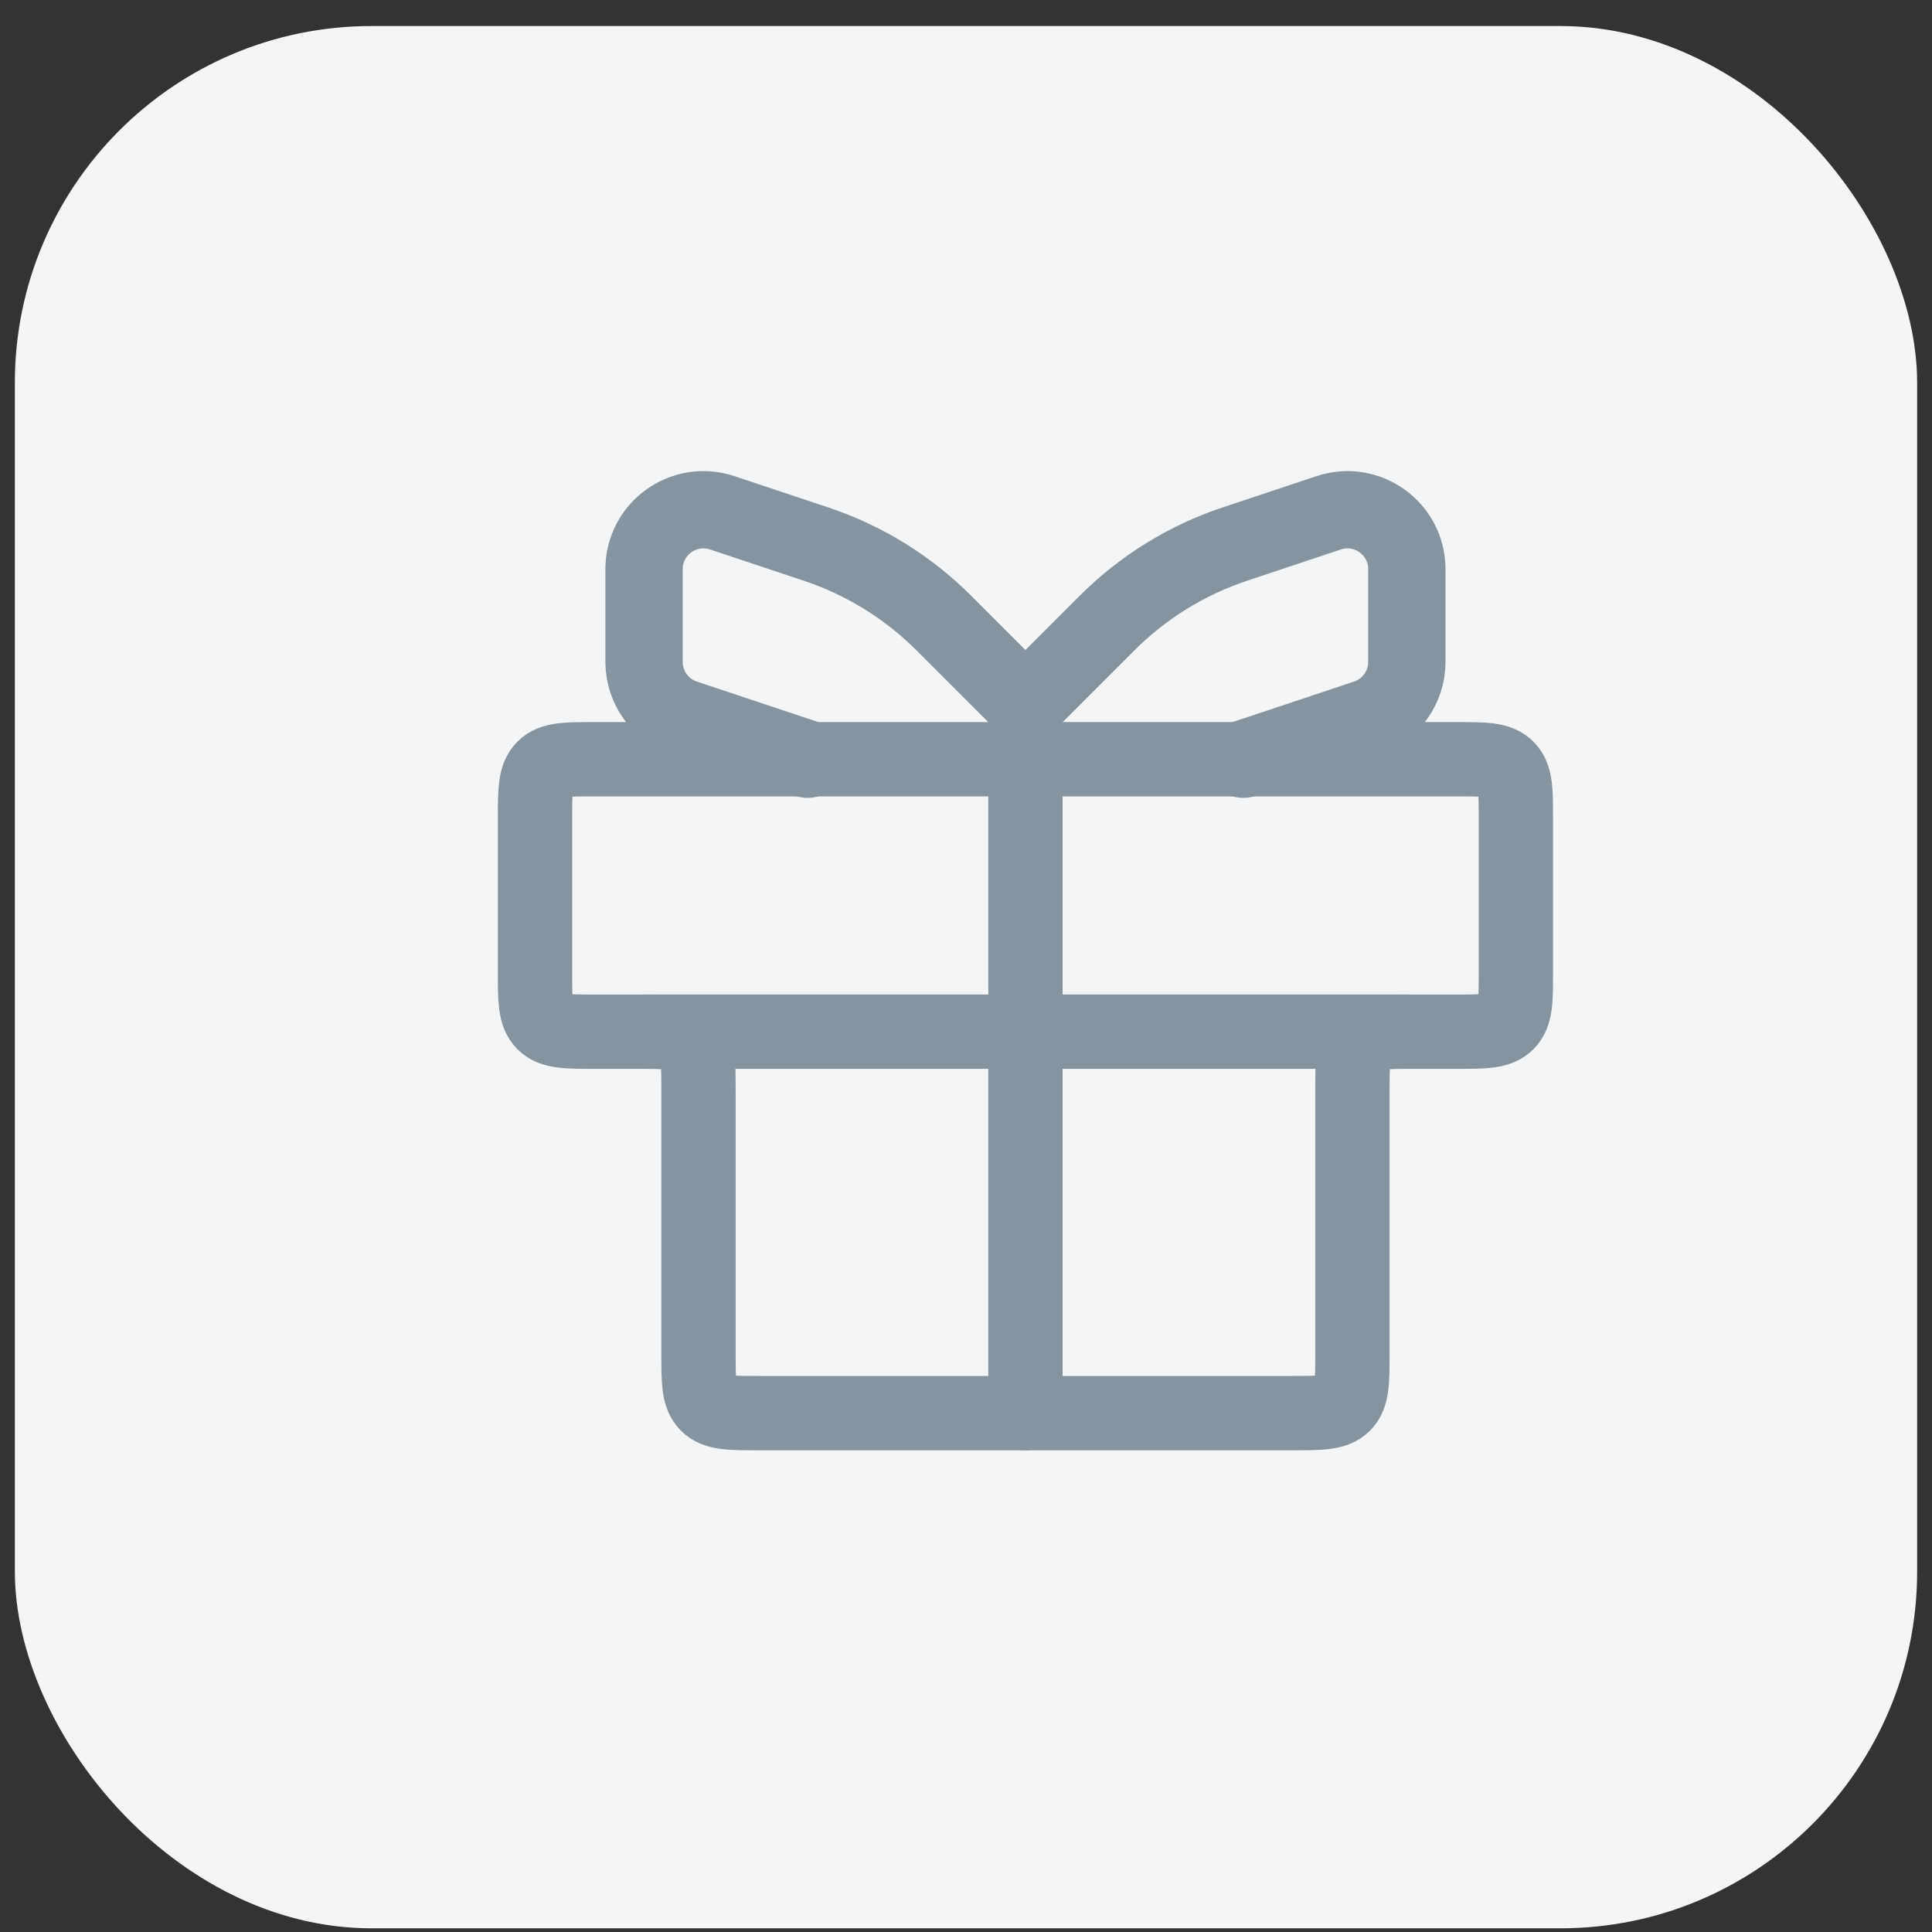
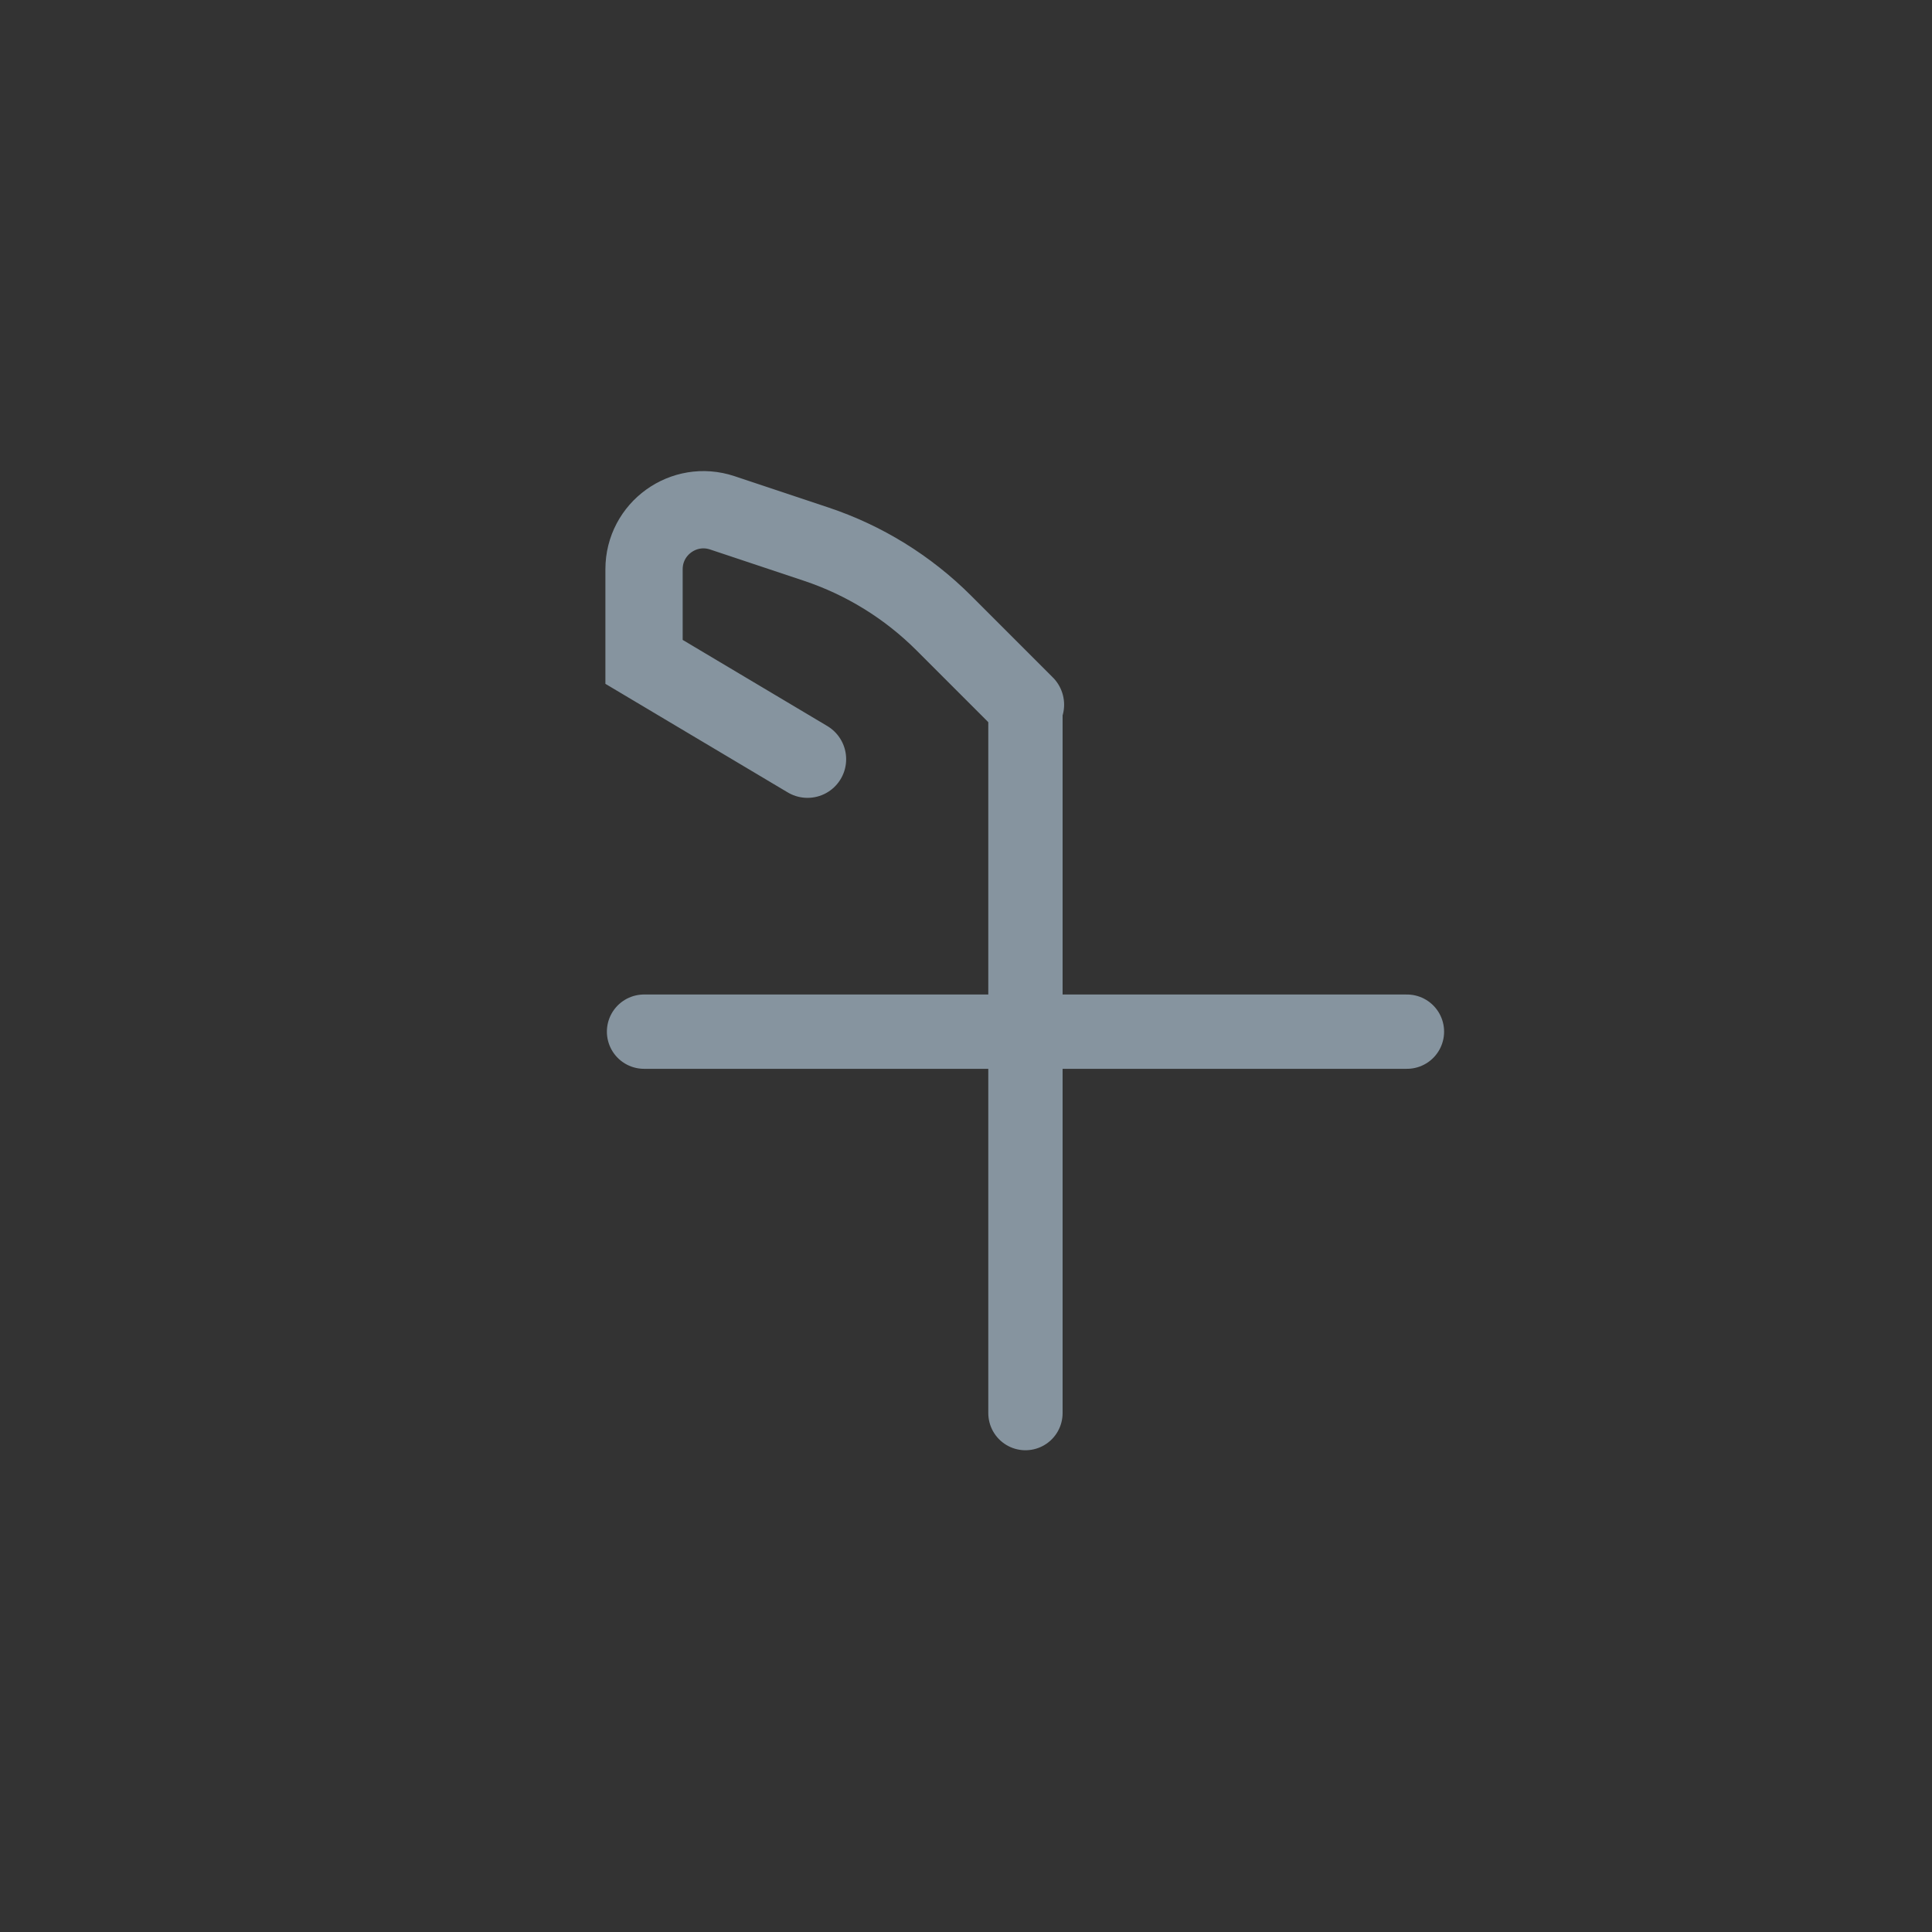
<svg xmlns="http://www.w3.org/2000/svg" width="65" height="65" viewBox="0 0 65 65" fill="none">
  <rect x="0" y="0" width="65" height="65" fill="#333333" stroke="none" />
-   <rect x="0.5" y="0.876" width="64" height="64" rx="12" fill="#F3F5F6" />
-   <path d="M18 27.543C18 26.6 18 26.129 18.293 25.836C18.586 25.543 19.057 25.543 20 25.543H49C49.943 25.543 50.414 25.543 50.707 25.836C51 26.129 51 26.6 51 27.543V32.71C51 33.652 51 34.124 50.707 34.417C50.414 34.71 49.943 34.71 49 34.71H47.5C46.557 34.71 46.086 34.71 45.793 35.002C45.5 35.295 45.5 35.767 45.5 36.71V45.543C45.5 46.486 45.5 46.957 45.207 47.25C44.914 47.543 44.443 47.543 43.5 47.543H25.5C24.557 47.543 24.086 47.543 23.793 47.25C23.5 46.957 23.5 46.486 23.5 45.543V36.71C23.5 35.767 23.5 35.295 23.207 35.002C22.914 34.71 22.443 34.71 21.5 34.71H20C19.057 34.71 18.586 34.71 18.293 34.417C18 34.124 18 33.652 18 32.71V27.543Z" stroke="#86949F" stroke-width="2.5" />
  <path d="M21.668 34.709H47.335" stroke="#86949F" stroke-width="2.5" stroke-linecap="round" />
  <path d="M34.5 23.709L34.5 47.542" stroke="#86949F" stroke-width="2.5" stroke-linecap="round" />
-   <path d="M34.501 23.709L31.754 20.962C30.547 19.755 29.075 18.845 27.454 18.305L24.3 17.253C23.005 16.822 21.668 17.786 21.668 19.151V22.268C21.668 23.129 22.219 23.893 23.035 24.165L27.168 25.543" stroke="#86949F" stroke-width="2.6" stroke-linecap="round" />
-   <path d="M34.499 23.709L37.246 20.962C38.453 19.755 39.925 18.845 41.545 18.305L44.7 17.253C45.995 16.822 47.332 17.786 47.332 19.151V22.268C47.332 23.129 46.781 23.893 45.965 24.165L41.832 25.543" stroke="#86949F" stroke-width="2.6" stroke-linecap="round" />
+   <path d="M34.501 23.709L31.754 20.962C30.547 19.755 29.075 18.845 27.454 18.305L24.3 17.253C23.005 16.822 21.668 17.786 21.668 19.151V22.268L27.168 25.543" stroke="#86949F" stroke-width="2.6" stroke-linecap="round" />
</svg>